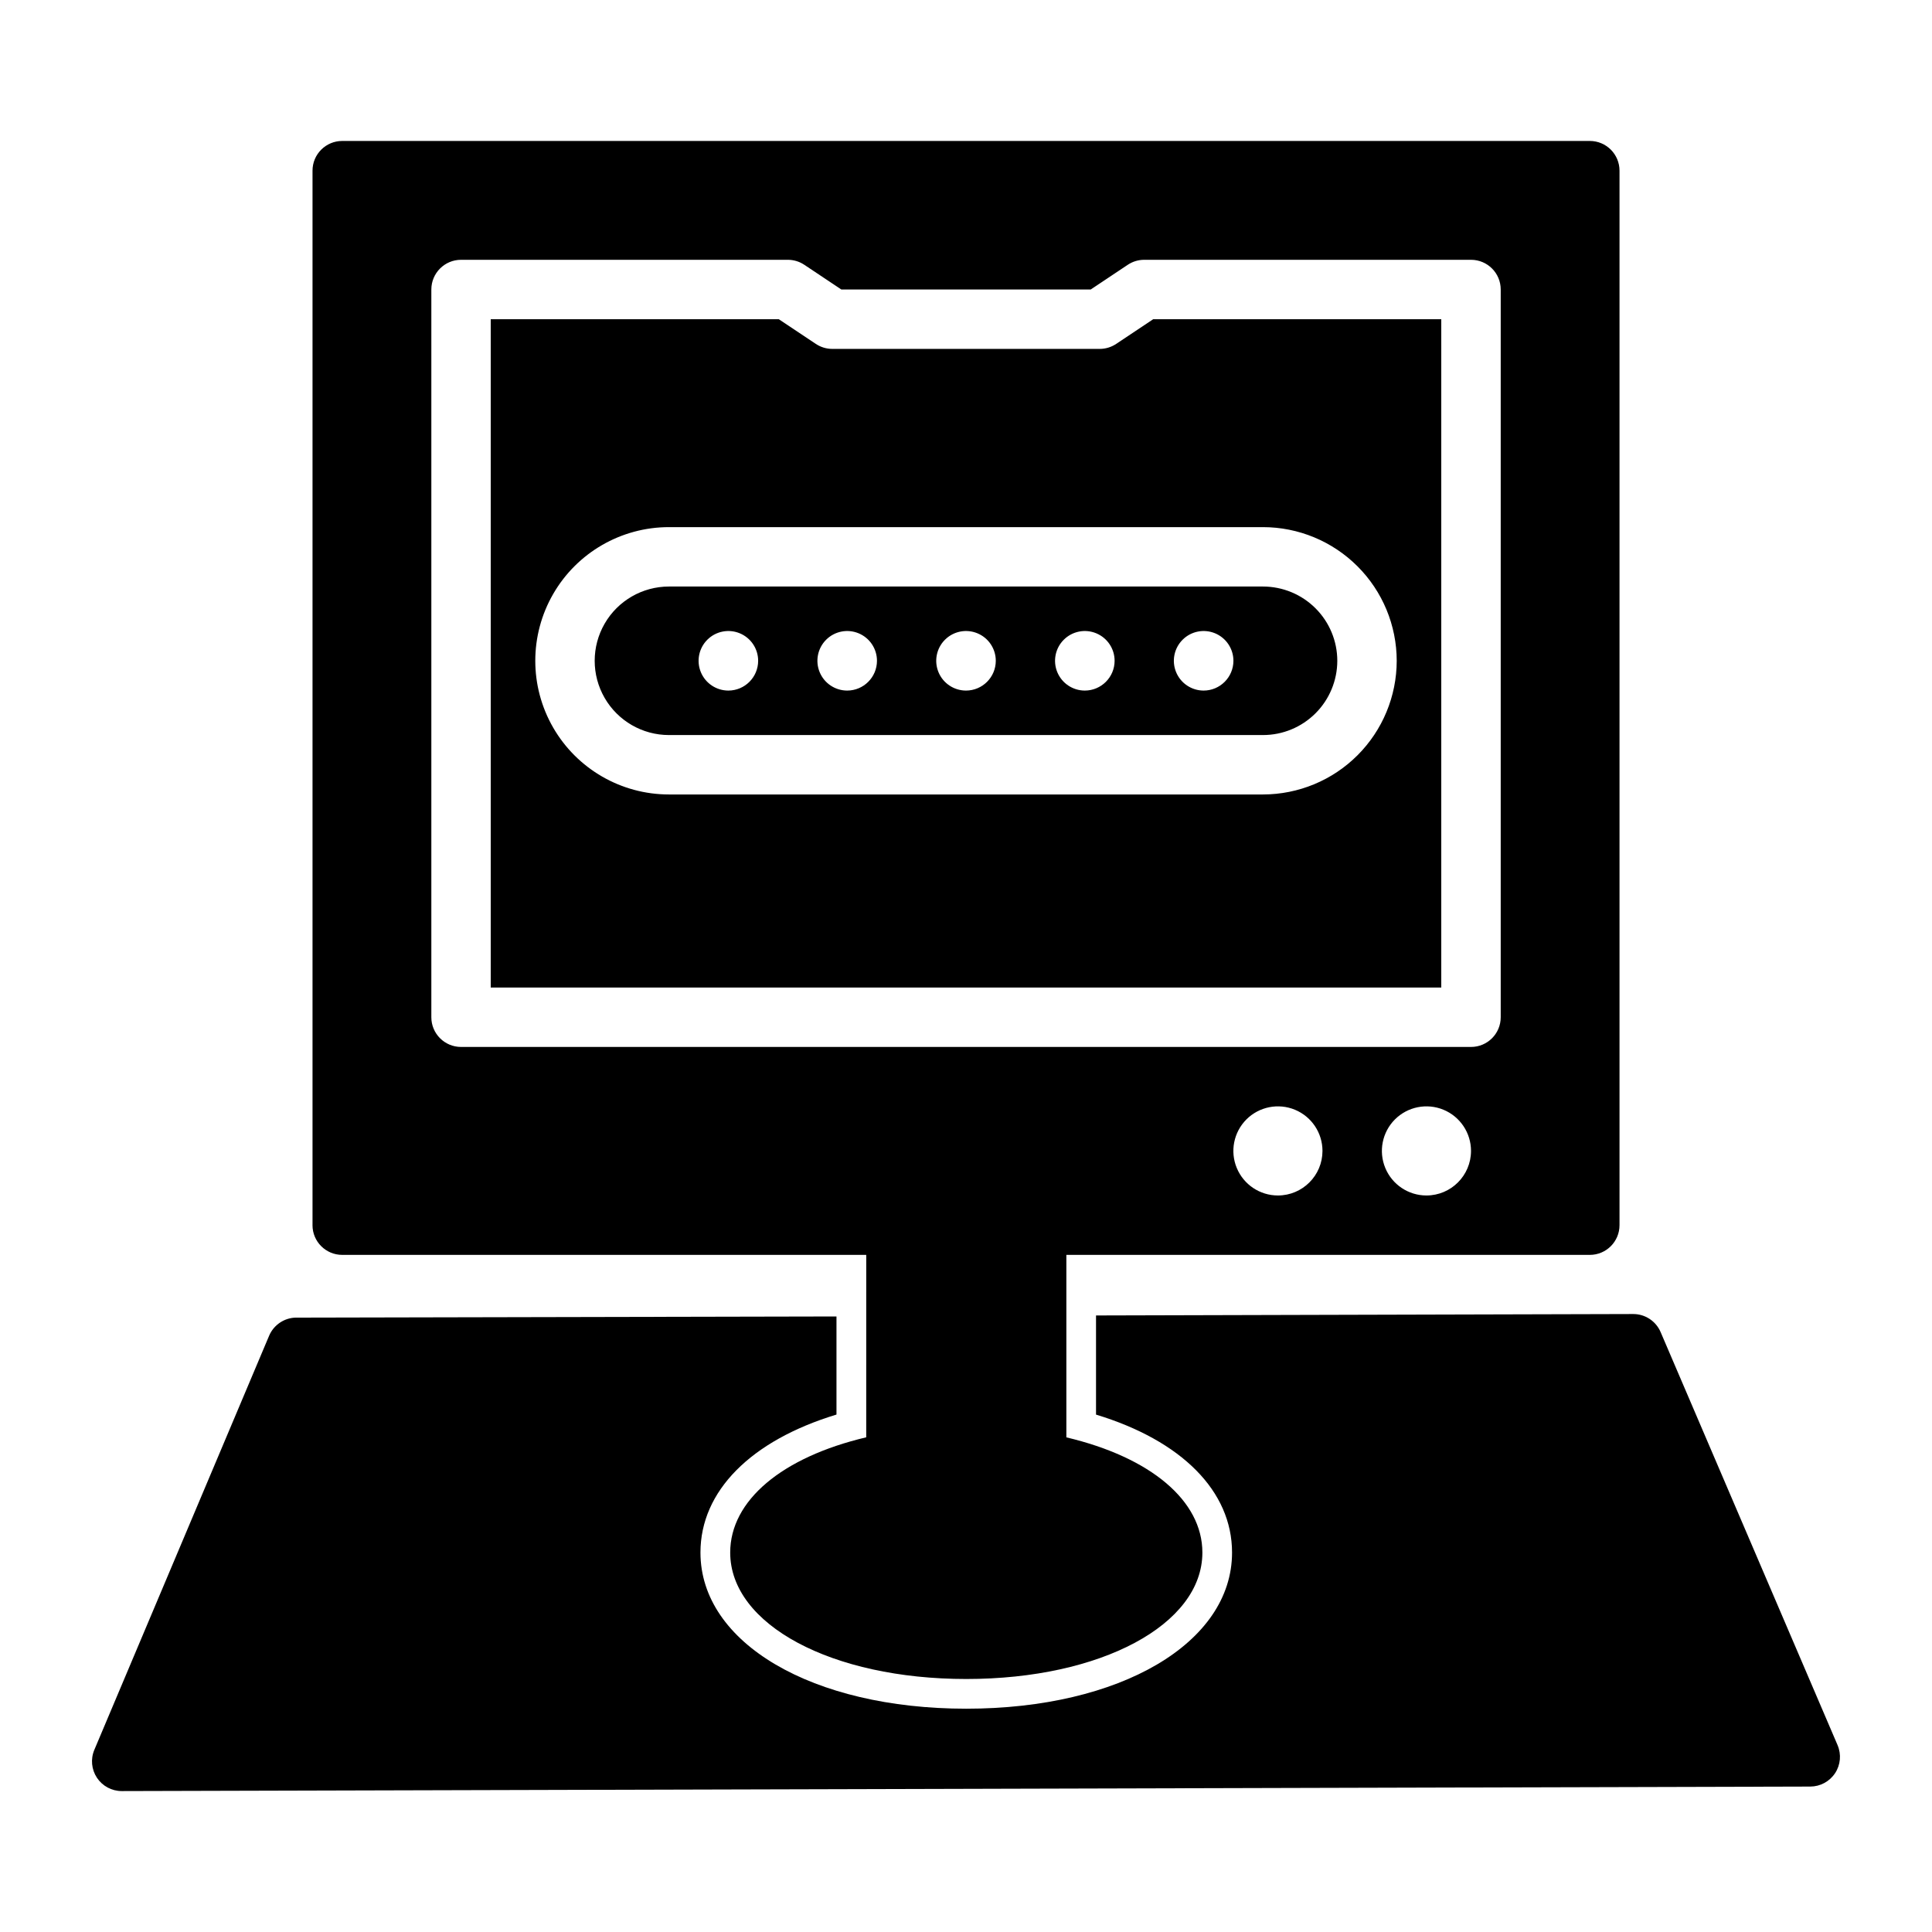
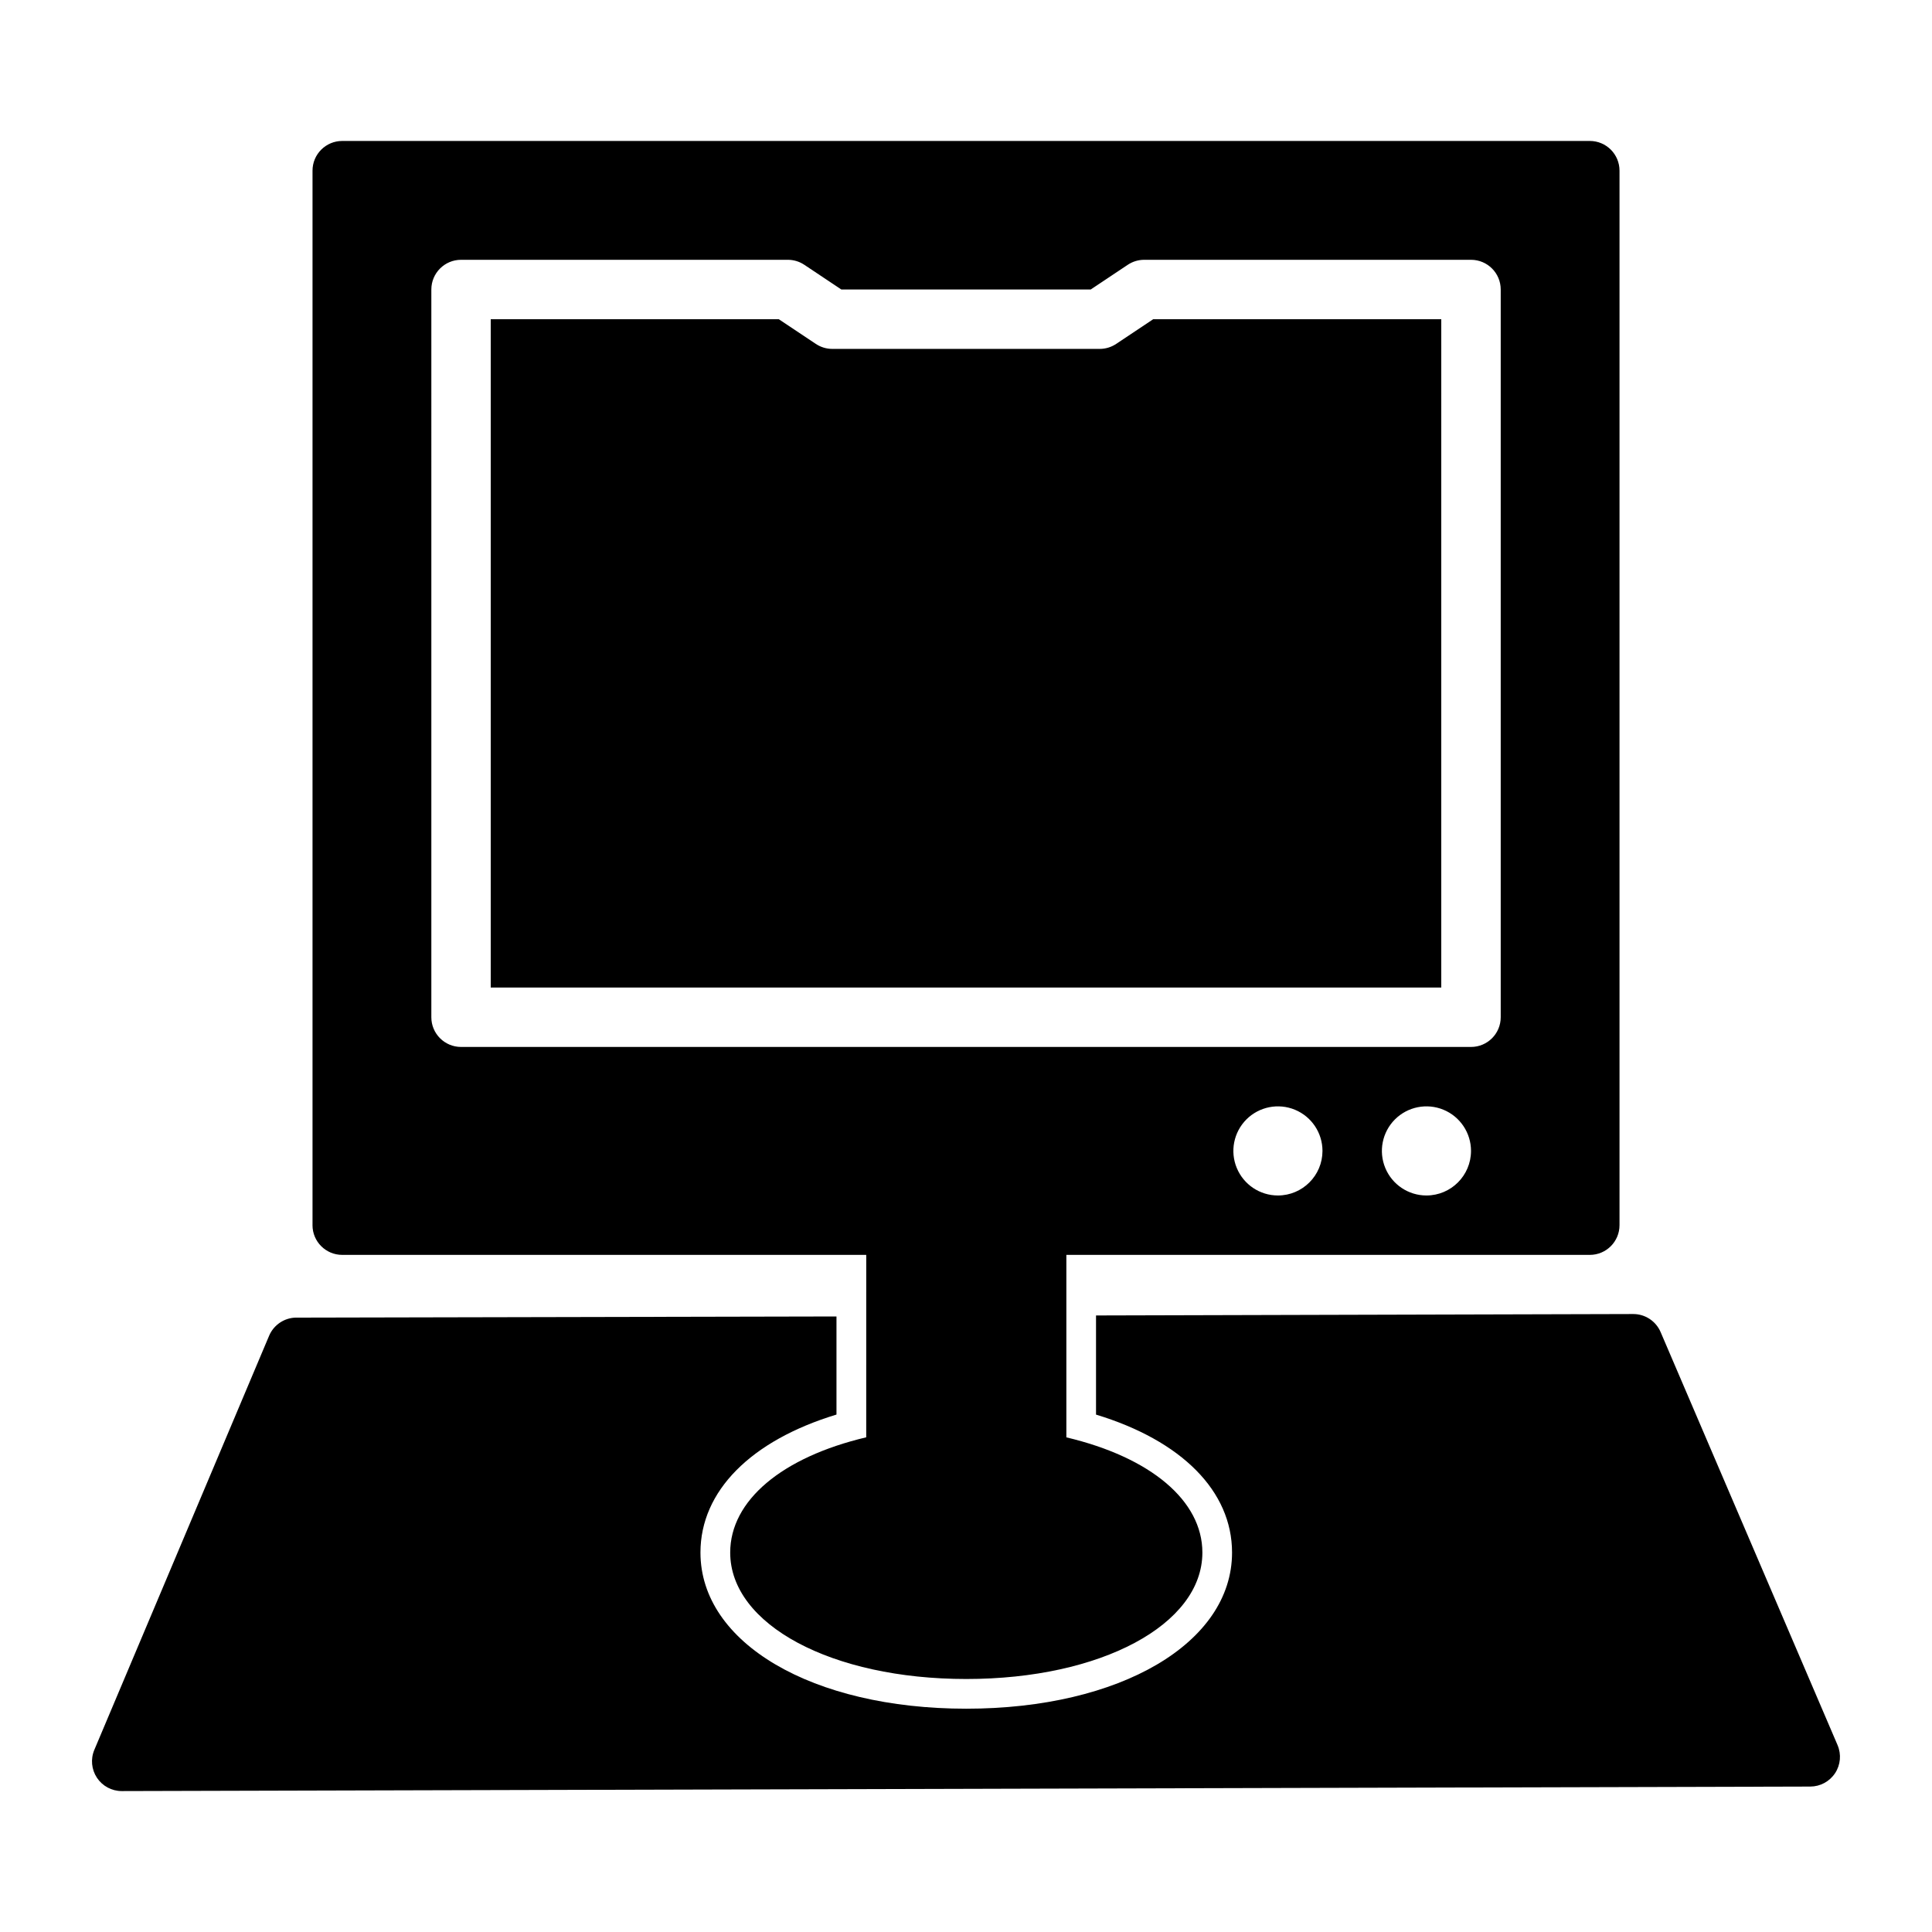
<svg xmlns="http://www.w3.org/2000/svg" fill="#000000" width="800px" height="800px" version="1.1" viewBox="144 144 512 512">
-   <path d="m630.31 613.91c-1.453 2.207-3.914 3.539-6.559 3.547l-447.48 1.195h-0.016c-2.641 0-5.102-1.324-6.562-3.523-1.457-2.199-1.719-4.981-0.691-7.41l46.316-109.73c1.23-2.91 4.078-4.805 7.238-4.812l143.12-0.301v25.996c-22.703 6.891-36.047 20.289-36.047 36.57 0 23.977 29.625 41.379 70.438 41.379s70.438-17.402 70.438-41.379c0-16.27-13.348-29.668-36.047-36.559v-26.273l142.36-0.379h0.02c3.148 0 5.996 1.879 7.238 4.773l46.902 109.48h-0.004c1.039 2.43 0.793 5.219-0.66 7.426zm-104.36-208.2h-251.9v-177.12h76.336l9.824 6.551c1.293 0.863 2.812 1.32 4.367 1.32h70.848c1.555 0 3.074-0.457 4.367-1.32l9.824-6.551h76.336zm-11.809-86.594h0.004c-0.012-9.391-3.746-18.395-10.391-25.035-6.641-6.641-15.645-10.379-25.035-10.387h-157.44c-12.656 0-24.348 6.75-30.676 17.711-6.328 10.961-6.328 24.465 0 35.426 6.328 10.957 18.02 17.711 30.676 17.711h157.44c9.391-0.012 18.395-3.746 25.035-10.387 6.644-6.641 10.379-15.645 10.391-25.039zm-15.742 0c-0.004 5.219-2.082 10.223-5.769 13.91-3.691 3.688-8.691 5.766-13.91 5.769h-157.44c-7.031 0-13.527-3.75-17.043-9.84-3.516-6.086-3.516-13.59 0-19.68 3.516-6.09 10.012-9.84 17.043-9.84h157.44c5.219 0.008 10.219 2.082 13.91 5.773 3.688 3.688 5.766 8.691 5.769 13.906zm-153.48 0c0-3.191-1.922-6.066-4.871-7.289-2.949-1.223-6.344-0.547-8.602 1.711-2.258 2.258-2.93 5.648-1.711 8.598 1.223 2.949 4.102 4.871 7.293 4.871 4.356-0.008 7.883-3.535 7.891-7.891zm31.488 0c0-3.191-1.922-6.066-4.871-7.289-2.949-1.223-6.344-0.547-8.602 1.711-2.258 2.258-2.93 5.648-1.711 8.598 1.223 2.949 4.102 4.871 7.293 4.871 4.352-0.008 7.883-3.535 7.891-7.891zm31.488 0c0-3.191-1.922-6.066-4.871-7.289-2.949-1.223-6.344-0.547-8.602 1.711-2.258 2.258-2.93 5.648-1.711 8.598 1.223 2.949 4.102 4.871 7.293 4.871 4.352-0.008 7.883-3.535 7.891-7.891zm31.488 0c0-3.191-1.922-6.066-4.871-7.289-2.949-1.223-6.344-0.547-8.602 1.711s-2.93 5.648-1.711 8.598c1.223 2.949 4.098 4.871 7.293 4.871 4.352-0.008 7.883-3.535 7.891-7.891zm31.488 0c0-3.191-1.926-6.066-4.871-7.289-2.949-1.223-6.344-0.547-8.602 1.711-2.258 2.258-2.934 5.648-1.711 8.598 1.223 2.949 4.098 4.871 7.293 4.871 4.352-0.008 7.879-3.535 7.891-7.891zm-244.05 149.57v-279.46c0-4.348 3.527-7.871 7.875-7.871h330.62c4.348 0 7.871 3.523 7.871 7.871v279.46c0 4.348-3.523 7.871-7.871 7.871h-138.72v48.355c22.348 5.293 36.047 16.781 36.047 30.531 0 19.102-26.898 33.508-62.566 33.508-35.668 0-62.566-14.406-62.566-33.508 0-13.777 13.688-25.254 36.047-30.543l0.004-48.344h-138.87c-4.348 0-7.875-3.523-7.875-7.871zm267.65-19.68c0-4.777-2.875-9.082-7.289-10.91-4.41-1.828-9.488-0.816-12.867 2.559-3.375 3.379-4.387 8.457-2.559 12.867 1.828 4.414 6.133 7.293 10.91 7.293 6.516-0.008 11.801-5.293 11.805-11.809zm39.359 0h0.004c0-4.777-2.879-9.082-7.289-10.91-4.414-1.828-9.492-0.816-12.871 2.559-3.375 3.379-4.387 8.457-2.559 12.867 1.828 4.414 6.133 7.293 10.91 7.293 6.519-0.008 11.801-5.293 11.809-11.809zm-275.52-35.426c0 4.348 3.527 7.871 7.875 7.871h267.65c4.348 0 7.871-3.523 7.871-7.871v-192.86c0-4.348-3.523-7.871-7.871-7.871h-86.594c-1.555-0.004-3.074 0.457-4.367 1.32l-9.824 6.551h-66.082l-9.824-6.551c-1.293-0.863-2.812-1.324-4.367-1.32h-86.59c-4.348 0-7.875 3.523-7.875 7.871z" />
+   <path d="m630.31 613.91c-1.453 2.207-3.914 3.539-6.559 3.547l-447.48 1.195h-0.016c-2.641 0-5.102-1.324-6.562-3.523-1.457-2.199-1.719-4.981-0.691-7.41l46.316-109.73c1.23-2.91 4.078-4.805 7.238-4.812l143.12-0.301v25.996c-22.703 6.891-36.047 20.289-36.047 36.57 0 23.977 29.625 41.379 70.438 41.379s70.438-17.402 70.438-41.379c0-16.27-13.348-29.668-36.047-36.559v-26.273l142.36-0.379h0.02c3.148 0 5.996 1.879 7.238 4.773l46.902 109.48h-0.004c1.039 2.43 0.793 5.219-0.66 7.426zm-104.36-208.2h-251.9v-177.12h76.336l9.824 6.551c1.293 0.863 2.812 1.32 4.367 1.32h70.848c1.555 0 3.074-0.457 4.367-1.32l9.824-6.551h76.336zm-11.809-86.594h0.004c-0.012-9.391-3.746-18.395-10.391-25.035-6.641-6.641-15.645-10.379-25.035-10.387h-157.44h157.44c9.391-0.012 18.395-3.746 25.035-10.387 6.644-6.641 10.379-15.645 10.391-25.039zm-15.742 0c-0.004 5.219-2.082 10.223-5.769 13.91-3.691 3.688-8.691 5.766-13.91 5.769h-157.44c-7.031 0-13.527-3.75-17.043-9.84-3.516-6.086-3.516-13.59 0-19.68 3.516-6.09 10.012-9.84 17.043-9.84h157.44c5.219 0.008 10.219 2.082 13.91 5.773 3.688 3.688 5.766 8.691 5.769 13.906zm-153.48 0c0-3.191-1.922-6.066-4.871-7.289-2.949-1.223-6.344-0.547-8.602 1.711-2.258 2.258-2.93 5.648-1.711 8.598 1.223 2.949 4.102 4.871 7.293 4.871 4.356-0.008 7.883-3.535 7.891-7.891zm31.488 0c0-3.191-1.922-6.066-4.871-7.289-2.949-1.223-6.344-0.547-8.602 1.711-2.258 2.258-2.93 5.648-1.711 8.598 1.223 2.949 4.102 4.871 7.293 4.871 4.352-0.008 7.883-3.535 7.891-7.891zm31.488 0c0-3.191-1.922-6.066-4.871-7.289-2.949-1.223-6.344-0.547-8.602 1.711-2.258 2.258-2.93 5.648-1.711 8.598 1.223 2.949 4.102 4.871 7.293 4.871 4.352-0.008 7.883-3.535 7.891-7.891zm31.488 0c0-3.191-1.922-6.066-4.871-7.289-2.949-1.223-6.344-0.547-8.602 1.711s-2.93 5.648-1.711 8.598c1.223 2.949 4.098 4.871 7.293 4.871 4.352-0.008 7.883-3.535 7.891-7.891zm31.488 0c0-3.191-1.926-6.066-4.871-7.289-2.949-1.223-6.344-0.547-8.602 1.711-2.258 2.258-2.934 5.648-1.711 8.598 1.223 2.949 4.098 4.871 7.293 4.871 4.352-0.008 7.879-3.535 7.891-7.891zm-244.05 149.57v-279.46c0-4.348 3.527-7.871 7.875-7.871h330.62c4.348 0 7.871 3.523 7.871 7.871v279.46c0 4.348-3.523 7.871-7.871 7.871h-138.72v48.355c22.348 5.293 36.047 16.781 36.047 30.531 0 19.102-26.898 33.508-62.566 33.508-35.668 0-62.566-14.406-62.566-33.508 0-13.777 13.688-25.254 36.047-30.543l0.004-48.344h-138.87c-4.348 0-7.875-3.523-7.875-7.871zm267.65-19.68c0-4.777-2.875-9.082-7.289-10.91-4.41-1.828-9.488-0.816-12.867 2.559-3.375 3.379-4.387 8.457-2.559 12.867 1.828 4.414 6.133 7.293 10.91 7.293 6.516-0.008 11.801-5.293 11.805-11.809zm39.359 0h0.004c0-4.777-2.879-9.082-7.289-10.91-4.414-1.828-9.492-0.816-12.871 2.559-3.375 3.379-4.387 8.457-2.559 12.867 1.828 4.414 6.133 7.293 10.91 7.293 6.519-0.008 11.801-5.293 11.809-11.809zm-275.52-35.426c0 4.348 3.527 7.871 7.875 7.871h267.65c4.348 0 7.871-3.523 7.871-7.871v-192.86c0-4.348-3.523-7.871-7.871-7.871h-86.594c-1.555-0.004-3.074 0.457-4.367 1.32l-9.824 6.551h-66.082l-9.824-6.551c-1.293-0.863-2.812-1.324-4.367-1.32h-86.59c-4.348 0-7.875 3.523-7.875 7.871z" />
</svg>